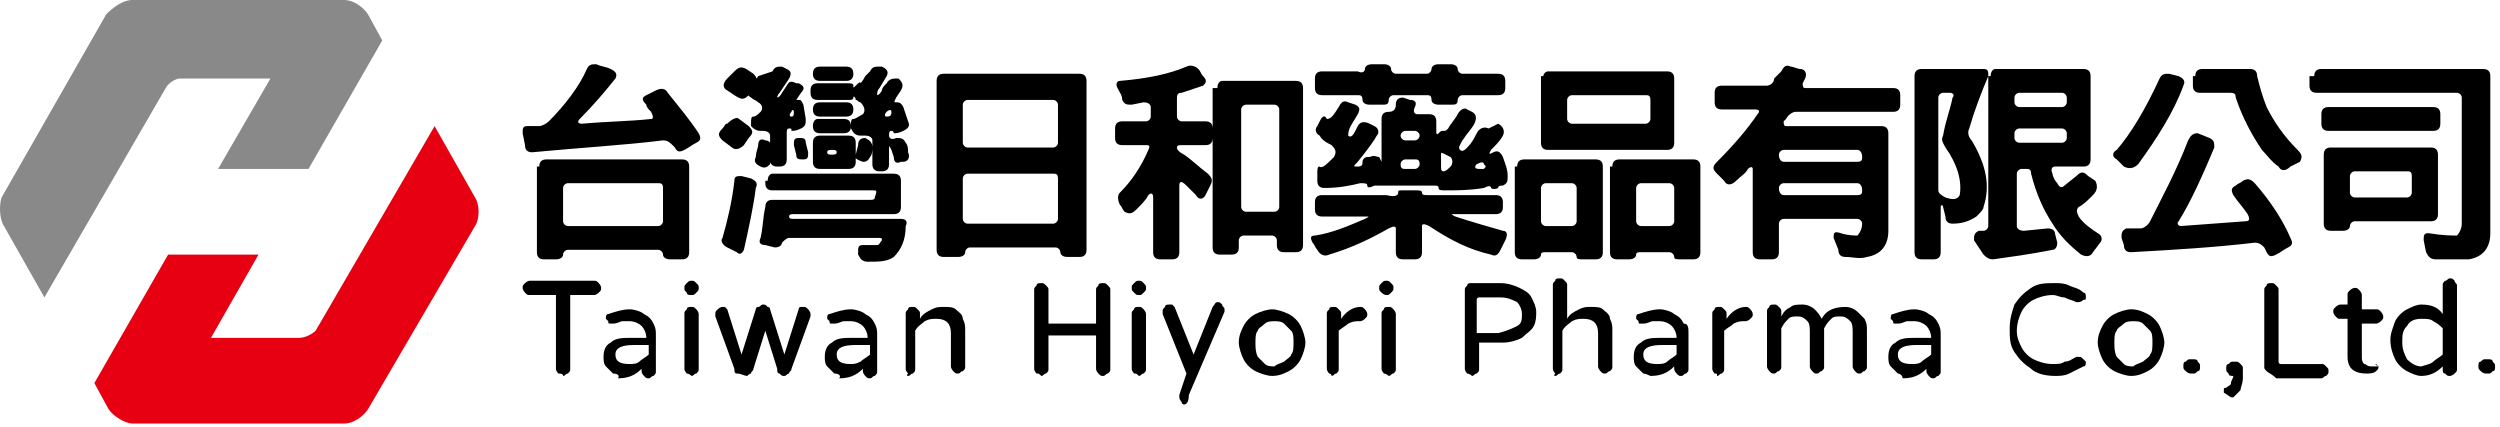
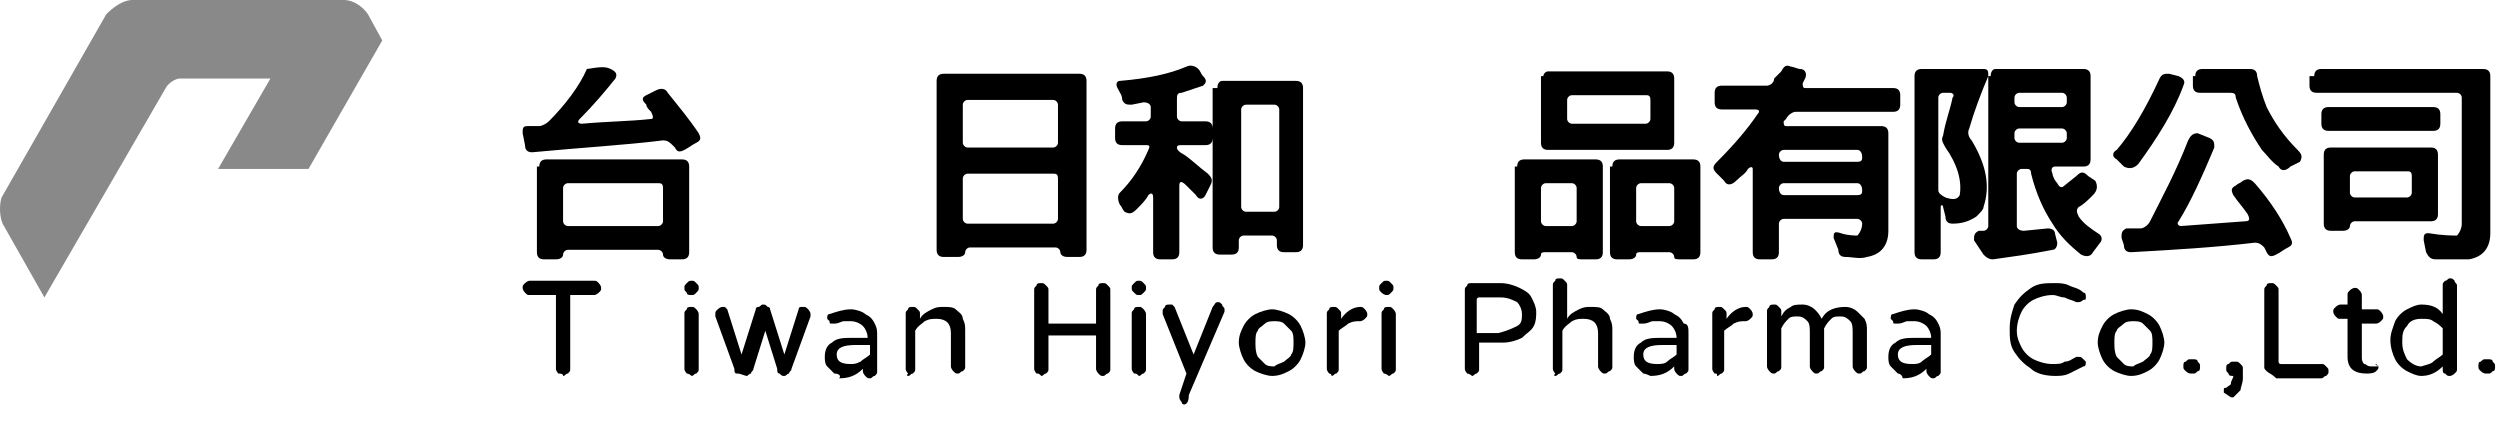
<svg xmlns="http://www.w3.org/2000/svg" width="246" height="42" viewBox="0 0 246 42" fill="none">
  <path d="M26.61 7.726H17.713C17.245 7.726 16.542 8.194 16.308 8.663L4.368 29.265L0.388 22.242C-0.08 21.539 -0.08 20.135 0.154 19.432L10.455 1.405C11.158 0.702 12.094 0 13.031 0H33.867C34.804 0 35.74 0.702 36.209 1.405L37.614 3.98L30.356 16.623H21.459L26.61 7.726Z" fill="#898989" />
-   <path d="M29.419 33.246H20.757L25.439 25.051H16.542L9.285 37.694L10.689 40.269C11.158 40.972 12.328 41.674 13.031 41.674H33.867C34.804 41.674 35.74 40.972 36.209 40.269L46.744 22.242C47.213 21.539 47.213 20.135 46.744 19.432L42.764 12.409L31.058 32.543C30.824 32.777 30.122 33.246 29.419 33.246Z" fill="#E60012" />
-   <path d="M57.748 6.789C57.982 6.321 58.216 6.321 58.685 6.321C59.153 6.555 59.621 6.555 60.089 6.789C60.558 7.024 60.792 7.258 60.558 7.726C59.621 8.897 58.45 10.301 57.046 11.706C56.812 11.94 56.812 12.174 57.28 12.174C59.855 11.94 61.962 11.94 64.07 11.706C64.304 11.706 64.304 11.472 64.07 11.004C63.835 10.77 63.601 10.535 63.601 10.301C63.133 9.833 63.133 9.599 63.601 9.365L64.538 8.897C65.006 8.662 65.474 8.662 65.708 9.131C66.645 10.301 67.815 11.706 68.752 13.111C68.986 13.579 68.986 13.813 68.518 14.047C68.05 14.281 67.815 14.515 67.347 14.75C66.879 14.984 66.645 14.984 66.411 14.515L66.177 14.281C65.942 14.047 65.708 13.813 65.24 13.813C61.494 14.281 57.28 14.515 52.363 14.984C51.895 14.984 51.661 14.75 51.661 14.281L51.427 13.111C51.427 12.643 51.427 12.408 51.895 12.408C52.363 12.408 52.597 12.408 53.066 12.408C53.3 12.408 53.768 12.174 54.002 11.94C55.641 10.301 57.046 8.428 57.748 6.789ZM53.066 16.389C53.066 15.92 53.3 15.686 53.768 15.686H67.113C67.581 15.686 67.815 15.92 67.815 16.389V24.817C67.815 25.285 67.581 25.519 67.113 25.519H65.942C65.474 25.519 65.24 25.285 65.24 25.051C65.24 24.817 65.006 24.583 64.772 24.583H55.875C55.641 24.583 55.407 24.817 55.407 25.051C55.407 25.285 55.173 25.519 54.705 25.519H53.534C53.066 25.519 52.832 25.285 52.832 24.817V16.389H53.066ZM65.24 18.496C65.24 18.027 65.006 18.027 64.772 18.027H55.875C55.641 18.027 55.407 18.262 55.407 18.496V21.773C55.407 22.008 55.641 22.242 55.875 22.242H64.772C65.006 22.242 65.24 22.008 65.24 21.773V18.496Z" fill="black" />
-   <path d="M71.561 12.174C72.03 11.706 72.498 11.472 72.732 11.706L73.668 12.408C74.137 12.877 74.137 13.111 73.668 13.579L73.2 14.281C72.732 14.75 72.264 14.75 72.03 14.515L71.093 13.813C70.625 13.345 70.625 13.111 71.093 12.643C71.327 12.408 71.327 12.174 71.561 12.174ZM72.264 17.793C72.264 17.325 72.498 17.325 72.966 17.325L73.903 17.559C74.371 17.793 74.605 18.027 74.371 18.496C74.137 20.369 73.668 22.476 73.2 24.583C72.966 25.051 72.732 25.051 72.498 24.817L71.561 24.349C71.093 24.115 70.859 23.646 71.093 23.412C71.561 21.773 72.03 19.9 72.264 17.793ZM72.264 7.024C72.732 6.555 72.966 6.555 73.434 6.789L74.137 7.258C74.605 7.726 74.605 8.194 74.371 8.662L73.668 9.365C73.2 9.833 72.966 9.833 72.264 9.365L71.561 8.897C71.093 8.662 71.093 8.194 71.561 7.726C71.796 7.492 72.03 7.258 72.264 7.024ZM74.605 14.281C74.605 13.813 74.839 13.579 75.307 13.813C75.776 13.813 76.01 14.281 76.01 14.75L75.776 16.154C75.541 16.389 75.307 16.623 74.839 16.389C74.371 16.154 74.137 15.92 74.371 15.452C74.371 14.984 74.605 14.515 74.605 14.281ZM76.01 7.024C76.244 6.555 76.478 6.555 76.946 6.555L77.415 6.789C77.883 7.024 77.883 7.258 77.649 7.726L76.712 9.131C76.478 9.365 76.478 9.599 76.478 9.599C76.478 9.599 76.712 9.599 76.946 9.131L77.415 8.428C77.649 7.96 77.883 7.96 78.351 8.194H78.585C79.053 8.428 79.287 8.662 78.819 9.131L78.351 9.833H78.585C78.819 9.833 78.819 9.833 79.053 10.301L79.287 11.706C79.287 12.174 79.287 12.408 78.819 12.643C78.351 12.877 78.117 12.877 77.883 12.877C77.883 12.643 77.883 12.643 77.649 12.643C77.415 12.643 77.415 12.877 77.415 13.111V15.686C77.415 16.154 77.18 16.389 76.712 16.389H76.478C76.01 16.389 75.776 16.154 75.776 15.686V13.345C75.776 13.111 75.541 12.877 75.073 12.877H74.839C74.371 12.877 74.137 12.643 73.903 12.408V12.174C73.903 11.706 73.903 11.472 74.137 11.472C74.371 11.472 74.605 11.238 74.839 11.004C75.073 10.77 75.073 10.301 74.605 10.067C74.371 9.833 74.137 9.833 73.903 9.599C73.434 9.365 73.434 8.897 73.668 8.428C73.903 7.96 74.137 7.96 74.137 7.96C74.137 7.96 74.371 7.96 74.605 7.492L76.01 7.024ZM75.541 17.793C75.541 17.325 75.776 17.091 76.01 17.091H87.95C88.418 17.091 88.652 17.325 88.652 17.793V20.369C88.652 20.837 88.418 21.071 87.95 21.071H78.117C77.883 21.071 77.649 21.071 77.649 21.305C77.649 21.539 77.883 21.539 78.117 21.539H88.652C89.121 21.539 89.355 21.773 89.121 22.242C89.121 23.646 88.652 24.583 87.95 25.285C87.248 25.753 86.545 25.753 85.375 25.753C84.906 25.753 84.672 25.519 84.438 25.051V24.817C84.438 24.349 84.438 24.115 84.906 24.115C85.141 24.115 85.609 24.115 86.311 24.115C86.545 24.115 86.545 23.88 86.779 23.646C86.779 23.412 86.779 23.412 86.311 23.412H77.649C77.415 23.412 77.18 23.646 76.946 23.88C76.946 24.115 76.712 24.349 76.244 24.349L75.307 24.115C74.839 24.115 74.605 23.88 74.839 23.412C75.073 22.476 75.073 21.305 75.307 20.369C75.307 19.9 75.541 19.666 76.01 19.666H85.609C85.843 19.666 86.077 19.666 86.077 19.432C86.311 18.73 86.311 18.73 85.843 18.73H76.01C75.541 18.73 75.307 18.496 75.307 18.027V17.793H75.541ZM78.117 11.004C78.117 10.77 77.883 10.77 77.883 11.004C77.649 11.238 77.649 11.472 77.883 11.472C78.117 11.472 78.117 11.238 78.117 11.004ZM78.117 14.281C78.117 13.813 78.117 13.579 78.585 13.579C79.053 13.579 79.287 13.579 79.287 14.047L79.522 14.984C79.522 15.452 79.522 15.686 79.053 15.686C78.585 15.686 78.351 15.686 78.351 15.218L78.117 14.281ZM85.609 7.024C85.843 6.555 86.077 6.555 86.545 6.555H86.779C87.248 6.789 87.482 7.024 87.248 7.492L86.545 8.662C86.311 8.897 86.311 9.131 86.311 9.365C86.311 9.365 86.545 9.365 86.779 8.897C86.779 8.662 87.014 8.428 87.248 8.194C87.482 7.726 87.95 7.726 88.184 7.726H88.418C88.887 8.194 88.887 8.428 88.652 8.897L88.184 9.599C87.95 10.067 87.95 10.067 88.184 10.067C88.418 10.067 88.652 10.067 88.887 10.535L89.355 11.94C89.589 12.408 89.355 12.643 88.887 12.877C88.418 13.111 88.184 13.111 87.95 13.111C87.95 12.877 87.716 12.877 87.716 12.877C87.482 12.877 87.482 13.111 87.482 13.345C87.482 13.579 87.716 13.813 88.184 13.579C88.652 13.579 88.887 13.579 89.121 14.047C89.355 14.281 89.355 14.75 89.355 14.984C89.589 15.452 89.355 15.92 88.887 15.92H88.652C88.184 16.154 87.95 15.92 87.95 15.452L87.716 14.75C87.482 14.281 87.482 14.281 87.482 14.75V16.154C87.482 16.623 87.248 16.857 86.779 16.857H86.545C86.077 16.857 85.843 16.623 85.843 16.154V13.813C85.843 13.579 85.609 13.345 85.141 13.345H84.672C84.204 13.345 83.97 13.111 83.736 12.643V12.408C83.736 11.94 83.736 11.706 83.97 11.706C84.204 11.706 84.438 11.472 84.906 11.238C85.141 11.004 85.141 10.535 84.672 10.067C84.438 10.067 84.438 9.833 84.204 9.833C84.204 9.599 83.97 9.365 83.97 9.599C83.97 9.833 83.736 9.833 83.502 9.833H80.458C79.99 9.833 79.756 9.599 79.756 9.131V8.897C79.756 8.428 79.99 8.194 80.458 8.194H83.268C83.736 8.194 83.97 8.194 83.97 8.428C83.97 8.662 83.97 8.662 84.204 8.428C84.438 8.194 84.672 7.96 84.672 8.194C84.672 8.194 84.906 7.96 85.141 7.492L85.609 7.024ZM79.99 14.047C79.99 13.579 80.224 13.345 80.692 13.345H83.502C83.97 13.345 84.204 13.579 84.204 14.047V15.92C84.204 16.389 83.97 16.623 83.502 16.623H80.692C80.224 16.623 79.99 16.389 79.99 15.92V14.047ZM79.99 7.258C79.99 6.789 80.224 6.555 80.692 6.555H83.268C83.736 6.555 83.97 6.789 83.97 7.258C83.97 7.726 83.736 7.96 83.268 7.96H80.692C80.224 7.96 79.99 7.726 79.99 7.258ZM79.99 10.77C79.99 10.301 80.224 10.067 80.692 10.067H83.268C83.736 10.067 83.97 10.301 83.97 10.77C83.97 11.238 83.736 11.472 83.268 11.472H80.692C80.224 11.472 79.99 11.238 79.99 10.77ZM79.99 12.408C79.99 11.94 80.224 11.706 80.458 11.706H83.034C83.502 11.706 83.736 11.94 83.736 12.408C83.736 12.877 83.502 13.111 83.034 13.111H80.692C80.224 13.111 79.99 12.877 79.99 12.408ZM82.331 14.984C82.331 14.75 82.097 14.75 81.863 14.75C81.629 14.75 81.395 14.75 81.395 14.984C81.395 15.218 81.629 15.218 81.863 15.218C82.097 15.218 82.331 15.218 82.331 14.984ZM84.438 14.281C84.438 13.813 84.672 13.579 85.141 13.579C85.609 13.813 85.843 14.047 85.843 14.515C85.843 14.75 85.843 15.218 85.609 15.452C85.375 15.92 85.141 15.92 84.906 15.92C84.204 15.686 83.97 15.452 84.204 15.218L84.438 14.281ZM87.716 11.004C87.716 10.77 87.482 10.77 87.248 11.004C87.014 11.238 87.014 11.472 87.248 11.472C87.716 11.472 87.716 11.238 87.716 11.004Z" fill="black" />
+   <path d="M57.748 6.789C59.153 6.555 59.621 6.555 60.089 6.789C60.558 7.024 60.792 7.258 60.558 7.726C59.621 8.897 58.45 10.301 57.046 11.706C56.812 11.94 56.812 12.174 57.28 12.174C59.855 11.94 61.962 11.94 64.07 11.706C64.304 11.706 64.304 11.472 64.07 11.004C63.835 10.77 63.601 10.535 63.601 10.301C63.133 9.833 63.133 9.599 63.601 9.365L64.538 8.897C65.006 8.662 65.474 8.662 65.708 9.131C66.645 10.301 67.815 11.706 68.752 13.111C68.986 13.579 68.986 13.813 68.518 14.047C68.05 14.281 67.815 14.515 67.347 14.75C66.879 14.984 66.645 14.984 66.411 14.515L66.177 14.281C65.942 14.047 65.708 13.813 65.24 13.813C61.494 14.281 57.28 14.515 52.363 14.984C51.895 14.984 51.661 14.75 51.661 14.281L51.427 13.111C51.427 12.643 51.427 12.408 51.895 12.408C52.363 12.408 52.597 12.408 53.066 12.408C53.3 12.408 53.768 12.174 54.002 11.94C55.641 10.301 57.046 8.428 57.748 6.789ZM53.066 16.389C53.066 15.92 53.3 15.686 53.768 15.686H67.113C67.581 15.686 67.815 15.92 67.815 16.389V24.817C67.815 25.285 67.581 25.519 67.113 25.519H65.942C65.474 25.519 65.24 25.285 65.24 25.051C65.24 24.817 65.006 24.583 64.772 24.583H55.875C55.641 24.583 55.407 24.817 55.407 25.051C55.407 25.285 55.173 25.519 54.705 25.519H53.534C53.066 25.519 52.832 25.285 52.832 24.817V16.389H53.066ZM65.24 18.496C65.24 18.027 65.006 18.027 64.772 18.027H55.875C55.641 18.027 55.407 18.262 55.407 18.496V21.773C55.407 22.008 55.641 22.242 55.875 22.242H64.772C65.006 22.242 65.24 22.008 65.24 21.773V18.496Z" fill="black" />
  <path d="M92.164 7.96C92.164 7.492 92.398 7.258 92.867 7.258H106.212C106.68 7.258 106.914 7.492 106.914 7.96V24.583C106.914 25.051 106.68 25.285 106.212 25.285H105.041C104.573 25.285 104.339 25.051 104.339 24.817C104.339 24.583 104.105 24.349 103.87 24.349H95.442C95.208 24.349 94.974 24.583 94.974 24.817C94.974 25.051 94.74 25.285 94.271 25.285H92.867C92.398 25.285 92.164 25.051 92.164 24.583V7.96ZM104.105 10.301C104.105 10.067 103.87 9.833 103.636 9.833H95.208C94.974 9.833 94.74 10.067 94.74 10.301V14.047C94.74 14.281 94.974 14.516 95.208 14.516H103.636C103.87 14.516 104.105 14.281 104.105 14.047V10.301ZM104.105 17.559C104.105 17.091 103.87 17.091 103.636 17.091H95.208C94.974 17.091 94.74 17.325 94.74 17.559V21.539C94.74 21.773 94.974 22.008 95.208 22.008H103.636C103.87 22.008 104.105 21.773 104.105 21.539V17.559Z" fill="black" />
  <path d="M116.747 6.555C117.215 6.321 117.684 6.555 117.918 6.79C118.152 7.024 118.152 7.258 118.386 7.492C118.854 7.96 118.62 8.194 118.386 8.428L116.279 9.131C115.811 9.131 115.811 9.365 115.811 9.833V11.472C115.811 11.706 116.045 11.94 116.279 11.94H118.62C119.088 11.94 119.323 12.174 119.323 12.643V13.579C119.323 14.047 119.088 14.281 118.62 14.281H116.279C116.045 14.281 115.811 14.281 115.811 14.516C115.811 14.75 116.045 14.984 116.513 15.218C117.215 15.686 117.918 16.389 118.854 17.091C119.323 17.559 119.323 17.793 119.088 18.262L118.62 19.198C118.386 19.666 117.918 19.666 117.684 19.198L116.747 18.262C116.279 17.793 116.045 17.793 116.045 18.262V24.817C116.045 25.285 115.811 25.519 115.342 25.519H114.172C113.704 25.519 113.469 25.285 113.469 24.817V19.432C113.469 18.964 113.235 18.964 113.001 19.198C112.767 19.666 112.299 20.135 111.831 20.603C111.362 21.071 111.128 21.071 110.66 20.837C110.426 20.603 110.426 20.369 110.192 20.135C109.958 19.666 109.958 19.198 110.192 18.964C111.362 17.793 112.299 16.389 113.001 14.75C113.235 14.281 113.001 14.281 112.767 14.281H110.426C109.958 14.281 109.724 14.047 109.724 13.579V12.643C109.724 12.174 109.958 11.94 110.426 11.94H112.767C113.001 11.94 113.235 11.706 113.235 11.472V10.536C113.235 10.301 113.001 10.067 112.533 10.067L111.362 10.301C110.894 10.301 110.66 10.301 110.426 9.833C110.426 9.365 110.192 9.131 109.958 8.663C109.724 8.194 109.958 7.96 110.192 7.96C113.001 7.726 115.108 7.258 116.747 6.555ZM119.791 8.663C119.791 8.194 120.025 7.96 120.259 7.96H127.517C127.985 7.96 128.219 8.194 128.219 8.663V24.115C128.219 24.583 127.985 24.817 127.517 24.817H126.346C125.878 24.817 125.644 24.583 125.644 24.115V23.646C125.644 23.412 125.41 23.178 125.176 23.178H122.366C122.132 23.178 121.898 23.412 121.898 23.646V24.349C121.898 24.817 121.664 25.051 121.196 25.051H120.025C119.557 25.051 119.323 24.817 119.323 24.349V8.663H119.791ZM125.878 10.77C125.878 10.536 125.644 10.301 125.41 10.301H122.6C122.366 10.301 122.132 10.536 122.132 10.77V20.369C122.132 20.603 122.366 20.837 122.6 20.837H125.41C125.644 20.837 125.878 20.603 125.878 20.369V10.77Z" fill="black" />
-   <path d="M137.584 18.964C137.584 18.73 137.584 18.73 138.052 18.73H139.223C139.691 18.73 139.925 18.73 139.925 18.964C139.925 19.198 140.16 19.198 140.394 19.198H147.183C147.651 19.198 147.886 19.432 147.886 19.9V20.369C147.886 20.837 147.651 21.071 147.183 21.071H143.203C142.735 21.071 142.735 21.071 143.203 21.305C144.608 21.773 146.247 22.242 147.886 22.71C148.354 22.71 148.354 23.178 148.12 23.646L147.651 24.583C147.417 25.051 147.183 25.285 146.715 25.051C144.608 24.583 142.735 23.646 140.628 22.242C140.16 22.008 139.925 22.008 139.925 22.242V24.817C139.925 25.285 139.691 25.519 139.223 25.519H138.052C137.584 25.519 137.35 25.285 137.35 24.817V22.476C137.35 22.242 137.116 22.242 136.648 22.476C135.009 23.412 133.136 24.349 130.795 25.051C130.326 25.285 129.858 25.051 129.624 24.583C129.39 24.349 129.39 24.115 129.156 23.881C128.922 23.412 128.922 23.178 129.39 23.178C131.029 22.944 132.668 22.242 134.306 21.539C134.775 21.305 134.775 21.305 134.306 21.305H130.092C129.624 21.305 129.39 21.071 129.39 20.603V19.9C129.39 19.432 129.624 19.198 130.092 19.198H136.414C137.35 19.432 137.584 19.198 137.584 18.964ZM137.35 10.301C137.35 9.833 137.584 9.599 138.052 9.599L138.755 9.833C139.223 9.833 139.457 10.067 139.223 10.536C138.989 11.004 139.223 11.238 139.457 11.238H140.628C141.096 11.238 141.33 11.472 141.33 11.94V12.877C141.33 13.111 141.33 13.345 141.564 13.111C141.798 12.877 141.798 12.877 142.033 12.877C142.267 12.877 142.267 12.877 142.501 12.643C142.735 12.174 143.203 11.706 143.437 11.238C143.671 10.77 144.14 10.536 144.374 10.77L144.842 11.004C145.31 11.238 145.31 11.706 145.076 12.174C144.842 12.643 144.374 13.111 143.906 13.813C143.671 14.281 143.437 14.516 143.671 14.75C143.906 14.984 144.14 14.75 144.374 14.516C144.842 14.047 145.076 13.579 145.31 13.111C145.544 12.643 146.013 12.409 146.481 12.643L147.417 12.174C147.886 12.409 148.12 12.877 147.886 13.345C147.651 13.813 147.183 14.281 146.715 14.75C146.481 15.218 146.481 15.218 146.949 14.984C147.417 14.75 147.651 14.984 147.886 15.452C148.12 16.154 148.354 16.623 148.354 17.325C148.354 17.793 148.354 18.027 147.886 18.262C147.651 18.262 147.417 18.262 147.417 18.496C146.949 18.73 146.715 18.496 146.715 18.496C146.715 18.262 146.481 18.262 146.013 18.496C144.608 18.73 143.437 18.73 142.267 18.73C141.798 18.73 141.564 18.73 141.564 18.496C141.564 18.262 141.33 18.262 141.096 18.262H136.648C136.179 18.262 135.945 18.262 135.945 18.262C135.945 18.262 135.711 18.262 135.243 18.262C134.775 18.496 134.541 18.496 134.541 18.262C134.541 18.027 134.306 18.027 133.838 18.027C132.902 18.262 131.731 18.496 130.326 18.496C129.858 18.496 129.624 18.262 129.624 17.793V17.091C129.624 16.623 129.624 16.389 129.858 16.389C130.092 16.623 130.56 16.154 131.263 15.452C131.497 14.984 131.497 14.75 131.029 14.281C130.56 14.047 130.092 13.813 129.858 13.345C129.39 13.111 129.39 12.643 129.624 12.409L129.858 11.94C130.092 11.472 130.326 11.238 130.56 11.706C131.029 11.706 131.263 11.238 131.731 10.536C131.965 10.067 132.199 9.833 132.668 10.067L133.37 10.301C133.838 10.536 133.838 10.77 133.604 11.238L132.902 12.409C132.668 12.877 132.668 13.111 132.668 13.345C132.902 13.579 133.136 13.345 133.37 12.877L133.604 12.409C133.838 11.94 134.306 11.94 134.775 12.174L135.243 12.409C135.711 12.643 135.711 13.111 135.477 13.345C135.243 13.813 134.541 14.75 133.604 15.92C133.136 16.389 133.136 16.389 133.604 16.389C134.072 16.389 134.072 16.154 134.072 15.92C134.072 15.686 134.306 15.452 134.541 15.452H134.775C135.243 15.218 135.477 15.452 135.711 15.452L135.945 15.92C135.945 15.92 135.945 15.686 135.945 15.452V11.706C135.945 11.238 136.179 11.004 136.648 11.004C137.116 11.004 137.35 10.77 137.35 10.301ZM134.306 6.79C134.306 6.555 134.541 6.321 135.009 6.321H136.179C136.648 6.321 136.882 6.555 136.882 6.79C136.882 7.024 137.116 7.258 137.35 7.258H140.394C140.628 7.258 140.862 7.024 140.862 6.79C140.862 6.555 141.096 6.321 141.564 6.321H142.735C143.203 6.321 143.437 6.555 143.437 6.79C143.437 7.024 143.671 7.258 143.906 7.258H147.417C147.886 7.258 148.12 7.492 148.12 7.96V8.662C148.12 9.131 147.886 9.365 147.417 9.365H143.906C143.671 9.365 143.437 9.599 143.437 9.833C143.437 10.301 143.203 10.301 142.735 10.301H141.564C141.096 10.301 140.862 10.067 140.862 9.833C140.862 9.365 140.628 9.365 140.394 9.365H137.116C136.882 9.365 136.648 9.599 136.648 9.833C136.648 10.301 136.414 10.301 135.945 10.301H134.775C134.306 10.301 134.072 10.067 134.072 9.833C134.072 9.365 133.838 9.365 133.604 9.365H130.092C129.624 9.365 129.39 9.131 129.39 8.662V7.726C129.39 7.258 129.624 7.024 130.092 7.024H133.604C134.072 7.258 134.306 7.024 134.306 6.79ZM139.691 13.345C139.691 13.111 139.457 12.877 139.223 12.877H138.287C138.052 12.877 137.818 13.111 137.818 13.345C137.818 13.579 138.052 13.813 138.287 13.813H139.223C139.457 13.813 139.691 13.579 139.691 13.345ZM139.691 16.154C139.691 15.686 139.457 15.686 139.223 15.686H138.287C138.052 15.686 137.818 15.92 137.818 16.154C137.818 16.623 138.052 16.623 138.287 16.623H139.223C139.457 16.623 139.691 16.389 139.691 16.154ZM142.267 15.218C141.798 14.984 141.798 14.984 141.798 15.218V16.389C141.798 16.623 141.798 16.857 142.033 16.857C142.267 16.857 142.501 16.623 142.735 16.389C142.969 16.154 142.969 15.686 142.735 15.452L142.267 15.218ZM146.013 16.154C146.013 15.92 145.778 15.92 145.31 16.154C145.076 16.389 145.076 16.623 145.544 16.623C145.778 16.623 145.778 16.623 146.013 16.623C146.247 16.389 146.247 16.389 146.013 16.154Z" fill="black" />
  <path d="M149.29 16.389C149.29 15.92 149.524 15.686 149.993 15.686H157.016C157.485 15.686 157.719 15.92 157.719 16.389V24.817C157.719 25.285 157.485 25.52 157.016 25.52H155.846C155.378 25.52 155.143 25.52 155.143 25.285C155.143 25.051 154.909 24.817 154.675 24.817H152.1C151.866 24.817 151.632 24.817 151.632 25.051C151.632 25.285 151.397 25.52 150.929 25.52H149.759C149.29 25.52 149.056 25.285 149.056 24.817V16.389H149.29ZM155.143 18.496C155.143 18.262 154.909 18.027 154.675 18.027H152.1C151.866 18.027 151.632 18.262 151.632 18.496V21.773C151.632 22.008 151.866 22.242 152.1 22.242H154.675C154.909 22.242 155.143 22.008 155.143 21.773V18.496ZM151.866 7.492C151.866 7.258 152.1 7.024 152.334 7.024H164.04C164.508 7.024 164.743 7.258 164.743 7.726V14.047C164.743 14.516 164.508 14.75 164.04 14.75H152.334C151.866 14.75 151.632 14.516 151.632 14.047V7.492H151.866ZM162.401 9.833C162.401 9.365 162.167 9.365 161.933 9.365H154.675C154.441 9.365 154.207 9.599 154.207 9.833V11.706C154.207 11.94 154.441 12.175 154.675 12.175H161.933C162.167 12.175 162.401 11.94 162.401 11.706V9.833ZM158.655 16.389C158.655 15.92 158.889 15.686 159.358 15.686H166.615C167.084 15.686 167.318 15.92 167.318 16.389V24.817C167.318 25.285 167.084 25.52 166.615 25.52H165.445C164.977 25.52 164.743 25.52 164.743 25.285C164.743 25.051 164.508 24.817 164.274 24.817H161.465C161.231 24.817 160.997 24.817 160.997 25.051C160.997 25.285 160.762 25.52 160.294 25.52H159.124C158.655 25.52 158.421 25.285 158.421 24.817V16.389H158.655ZM164.743 18.496C164.743 18.262 164.508 18.027 164.274 18.027H161.465C161.231 18.027 160.997 18.262 160.997 18.496V21.773C160.997 22.008 161.231 22.242 161.465 22.242H164.274C164.508 22.242 164.743 22.008 164.743 21.773V18.496Z" fill="black" />
  <path d="M175.278 7.024C175.512 6.555 175.746 6.321 176.214 6.555C176.449 6.555 176.917 6.79 177.151 6.79C177.619 6.79 177.853 7.258 177.619 7.726L177.385 8.194C177.385 8.428 177.385 8.663 177.619 8.663H186.282C186.75 8.663 186.984 8.897 186.984 9.365V10.301C186.984 10.77 186.75 11.004 186.282 11.004H176.683C176.449 11.004 175.98 11.238 175.746 11.706L175.512 11.94C175.512 12.174 175.512 12.409 175.746 12.409H185.111C185.579 12.409 185.814 12.643 185.814 13.111V22.71C185.814 24.115 185.111 25.051 183.706 25.285C183.004 25.519 182.302 25.285 181.599 25.285C181.131 25.285 180.897 25.051 180.897 24.583L180.429 23.412C180.429 22.944 180.429 22.71 181.131 22.944C181.833 23.178 182.536 23.178 182.77 23.178C183.004 22.944 183.238 22.476 183.238 22.008C183.238 21.773 183.004 21.539 182.77 21.539H175.512C175.278 21.539 175.044 21.773 175.044 22.008V24.817C175.044 25.285 174.81 25.519 174.341 25.519H173.171C172.703 25.519 172.469 25.285 172.469 24.817V16.623C172.469 16.389 172.234 16.389 172 16.623C171.766 17.091 171.298 17.325 170.83 17.793C170.361 18.262 169.893 18.262 169.659 17.793C169.425 17.559 169.191 17.325 168.957 17.091C168.488 16.623 168.488 16.389 168.957 15.92C170.596 14.281 172 12.643 172.937 11.238C173.171 11.004 173.171 10.77 172.703 10.77H169.425C168.957 10.77 168.723 10.536 168.723 10.067V9.131C168.723 8.663 168.957 8.428 169.425 8.428H173.873C174.107 8.428 174.576 8.194 174.576 7.726L175.278 7.024ZM183.238 15.452C183.238 14.984 183.004 14.75 182.77 14.75H175.512C175.278 14.75 175.044 14.984 175.044 15.218C175.044 15.686 175.278 15.92 175.512 15.92H182.77C183.238 15.92 183.238 15.686 183.238 15.452ZM183.238 18.73C183.238 18.262 183.004 18.027 182.77 18.027H175.512C175.278 18.027 175.044 18.262 175.044 18.496C175.044 18.964 175.278 19.198 175.512 19.198H182.77C183.238 19.198 183.238 18.964 183.238 18.73Z" fill="black" />
  <path d="M188.389 7.492C188.389 7.024 188.623 6.789 189.091 6.789H195.178C195.647 6.789 195.647 7.024 195.647 7.492C194.944 9.131 194.242 11.004 193.774 12.643C193.54 13.111 193.774 13.579 194.008 13.813C195.413 16.154 195.881 18.261 195.178 20.369C195.178 20.603 194.944 20.837 194.476 21.305C193.774 21.773 193.071 22.007 192.135 22.007C191.667 22.007 191.433 21.773 191.433 21.305L191.198 20.369C191.198 20.134 190.964 20.134 190.964 20.369V24.817C190.964 25.285 190.73 25.519 190.262 25.519H189.091C188.623 25.519 188.389 25.285 188.389 24.817V7.492ZM192.135 9.599C192.369 9.365 192.135 9.131 191.901 9.131H191.198C190.964 9.131 190.73 9.365 190.73 9.599V18.73C190.73 18.964 190.964 19.198 191.433 19.432C192.135 19.666 192.603 19.666 192.837 19.198C193.071 17.793 192.603 16.154 191.433 14.515C191.198 14.047 190.964 13.813 191.198 13.345C191.433 11.94 191.901 10.77 192.135 9.599ZM195.881 7.492C195.881 7.024 196.115 6.789 196.349 6.789H205.012C205.48 6.789 205.714 7.024 205.714 7.492V15.686C205.714 16.154 205.48 16.389 205.012 16.389H202.202C201.968 16.389 201.734 16.623 201.968 17.091C201.968 17.325 202.202 17.793 202.436 18.027C202.67 18.496 202.905 18.496 203.139 18.261L204.309 17.325C204.778 16.857 205.012 16.857 205.48 17.325L206.182 17.793C206.416 18.261 206.416 18.73 205.948 19.198C205.48 19.666 205.012 20.134 204.543 20.369C204.309 20.603 204.309 20.837 204.543 21.305C205.012 22.007 205.714 22.476 206.416 22.944C206.885 23.178 206.885 23.646 206.651 23.88L205.948 24.817C205.714 25.285 205.246 25.285 204.778 25.051C203.607 24.114 202.67 23.178 201.968 22.007C201.032 20.603 200.329 18.964 199.861 17.091C199.861 16.623 199.627 16.623 199.393 16.623H198.924C198.69 16.623 198.456 16.857 198.456 17.091V22.241C198.456 22.476 198.69 22.71 199.159 22.71L201.5 22.476C201.968 22.476 202.202 22.71 202.202 22.944L202.436 23.88C202.436 24.349 202.202 24.583 201.968 24.583C199.627 25.051 197.754 25.285 196.115 25.519C195.647 25.519 195.413 25.285 195.178 25.051L194.242 23.646C194.242 23.178 194.242 22.944 194.71 22.71H195.178C195.413 22.71 195.647 22.476 195.647 22.241V7.492H195.881ZM203.373 9.599C203.373 9.365 203.139 9.131 202.905 9.131H198.69C198.456 9.131 198.222 9.365 198.222 9.599V10.067C198.222 10.301 198.456 10.535 198.69 10.535H202.905C203.139 10.535 203.373 10.301 203.373 10.067V9.599ZM203.373 13.111C203.373 12.877 203.139 12.643 202.905 12.643H198.69C198.456 12.643 198.222 12.877 198.222 13.111V13.579C198.222 13.813 198.456 14.047 198.69 14.047H202.905C203.139 14.047 203.373 13.813 203.373 13.579V13.111Z" fill="black" />
  <path d="M212.504 7.726C212.738 7.258 212.972 7.258 213.44 7.258L214.377 7.492C214.845 7.726 215.079 7.96 214.845 8.428C213.908 11.004 212.27 13.579 210.397 16.154C209.928 16.623 209.46 16.623 208.992 16.388L208.289 15.686C207.821 15.452 207.821 14.984 208.289 14.75C209.694 13.111 211.099 10.77 212.504 7.726ZM215.313 13.813C215.547 13.345 215.781 13.111 216.25 13.111L217.42 13.579C217.888 13.813 217.888 14.047 217.888 14.515C216.718 17.325 215.547 19.9 214.377 21.773C214.142 22.007 214.377 22.241 214.611 22.241L220.932 21.773C221.4 21.773 221.4 21.539 221.166 21.071C220.698 20.369 220.23 19.9 219.761 19.198C219.527 18.73 219.527 18.496 219.996 18.261C220.23 18.027 220.464 18.027 220.698 17.793C221.166 17.559 221.4 17.559 221.869 18.027C223.507 19.9 224.678 21.773 225.38 23.412C225.615 23.88 225.615 24.114 225.146 24.349C224.678 24.583 224.444 24.817 223.976 25.051C223.507 25.285 223.273 25.285 223.039 24.817L222.805 24.349C222.571 24.114 222.337 23.88 221.869 23.88C217.888 24.349 213.908 24.583 209.694 24.817C209.226 24.817 208.992 24.583 208.992 24.114L208.758 23.412C208.758 22.944 208.758 22.71 209.226 22.476H210.631C210.865 22.476 211.333 22.241 211.567 21.773C212.738 19.432 214.142 16.857 215.313 13.813ZM216.015 7.492C216.015 7.024 216.25 6.789 216.718 6.789H221.4C221.869 6.789 222.103 7.024 222.103 7.492C222.337 8.428 222.571 9.365 223.039 10.535C223.742 11.94 224.678 13.345 226.083 14.75C226.551 15.218 226.551 15.452 226.317 15.92L225.38 16.388C224.912 16.857 224.444 16.857 224.21 16.388C223.507 15.92 223.039 15.218 222.571 14.75C221.634 13.345 220.698 11.706 219.996 9.599C219.996 9.131 219.761 9.131 219.293 9.131H216.484C216.015 9.131 215.781 8.897 215.781 8.428V7.492H216.015Z" fill="black" />
  <path d="M227.722 7.492C227.722 7.024 227.956 6.789 228.424 6.789H244.344C244.813 6.789 245.047 7.024 245.047 7.492V22.944C245.047 24.349 244.344 25.285 242.94 25.519C242.003 25.519 240.833 25.519 239.662 25.519C239.194 25.519 238.96 25.285 238.725 24.817L238.491 23.646C238.491 23.178 238.491 22.944 238.96 22.944C240.364 23.178 241.301 23.178 241.769 23.178C242.003 22.944 242.237 22.476 242.237 22.007V9.599C242.237 9.365 242.003 9.131 241.769 9.131H227.956C227.488 9.131 227.253 8.897 227.253 8.428V7.492H227.722ZM228.424 11.238C228.424 10.77 228.658 10.535 229.126 10.535H239.428C239.896 10.535 240.13 10.77 240.13 11.238V12.174C240.13 12.643 239.896 12.877 239.428 12.877H229.126C228.658 12.877 228.424 12.643 228.424 12.174V11.238ZM228.658 15.218C228.658 14.75 228.892 14.515 229.361 14.515H239.194C239.662 14.515 239.896 14.75 239.896 15.218V21.071C239.896 21.539 239.662 21.773 239.194 21.773H231.702C231.468 21.773 231.233 22.007 231.233 22.241C231.233 22.476 230.999 22.71 230.531 22.71H229.361C228.892 22.71 228.658 22.476 228.658 22.007V15.218ZM237.321 17.325C237.321 16.857 237.087 16.857 236.852 16.857H231.702C231.468 16.857 231.233 17.091 231.233 17.325V18.964C231.233 19.198 231.468 19.432 231.702 19.432H236.852C237.087 19.432 237.321 19.198 237.321 18.964V17.325Z" fill="black" />
  <path d="M54.939 36.757C54.939 36.757 54.705 36.523 54.705 36.289V29.031H52.129C51.895 29.031 51.895 29.031 51.661 28.797C51.661 28.797 51.427 28.563 51.427 28.329C51.427 28.095 51.427 28.095 51.661 27.86C51.661 27.86 51.895 27.626 52.129 27.626H58.45C58.685 27.626 58.685 27.626 58.919 27.86C58.919 27.86 59.153 28.095 59.153 28.329C59.153 28.563 59.153 28.563 58.919 28.797C58.919 28.797 58.685 29.031 58.45 29.031H56.109V36.289C56.109 36.523 56.109 36.523 55.875 36.757C55.641 36.757 55.641 36.991 55.407 36.991C55.407 36.757 55.173 36.757 54.939 36.757Z" fill="black" />
-   <path d="M60.324 36.757C60.089 36.523 59.855 36.289 59.621 36.055C59.387 35.821 59.387 35.353 59.387 35.118C59.387 34.416 59.621 33.948 60.089 33.714C60.558 33.245 61.26 33.245 62.197 33.245H63.601C63.601 32.777 63.367 32.309 63.133 32.075C62.899 31.841 62.431 31.607 61.962 31.607C61.728 31.607 61.494 31.607 61.26 31.607C61.026 31.607 60.792 31.841 60.324 31.841H60.089C59.855 31.841 59.855 31.841 59.855 31.607L59.621 31.372C59.621 31.138 59.621 30.904 59.855 30.904C60.558 30.67 61.26 30.436 61.962 30.436C62.431 30.436 63.133 30.67 63.367 30.904C63.835 31.138 64.07 31.372 64.304 31.841C64.538 32.309 64.538 32.543 64.538 33.011V36.523C64.538 36.757 64.538 36.757 64.304 36.991C64.07 36.991 64.07 37.225 63.835 37.225C63.601 37.225 63.601 37.225 63.367 36.991C63.367 36.991 63.133 36.757 63.133 36.523V36.289C62.431 36.991 61.728 37.225 60.792 37.225C61.026 36.991 60.792 36.757 60.324 36.757ZM62.899 35.587C63.133 35.353 63.601 35.118 63.835 34.884V33.948H62.431C61.26 33.948 60.558 34.182 60.558 34.884C60.558 35.587 61.026 35.821 61.962 35.821C62.197 35.821 62.665 35.821 62.899 35.587Z" fill="black" />
  <path d="M67.581 28.797C67.347 28.563 67.347 28.563 67.347 28.329C67.347 28.095 67.347 28.095 67.581 27.86C67.815 27.626 67.815 27.626 68.049 27.626C68.284 27.626 68.284 27.626 68.518 27.86C68.752 28.095 68.752 28.095 68.752 28.329C68.752 28.563 68.752 28.563 68.518 28.797C68.284 29.031 68.284 29.031 68.049 29.031C67.815 29.031 67.581 29.031 67.581 28.797ZM67.581 36.757C67.581 36.757 67.347 36.523 67.347 36.289V30.904C67.347 30.67 67.347 30.67 67.581 30.436C67.581 30.202 67.815 30.202 68.049 30.202C68.284 30.202 68.284 30.202 68.518 30.436C68.518 30.436 68.752 30.67 68.752 30.904V36.289C68.752 36.523 68.752 36.523 68.518 36.757C68.284 36.757 68.284 36.991 68.049 36.991C67.815 36.757 67.581 36.757 67.581 36.757Z" fill="black" />
  <path d="M72.498 36.757C72.264 36.757 72.264 36.523 72.264 36.289L70.391 31.138V30.904C70.391 30.67 70.391 30.67 70.625 30.436C70.625 30.436 70.859 30.202 71.093 30.202C71.327 30.202 71.327 30.202 71.327 30.202L71.561 30.436L72.966 34.884L74.371 30.436C74.371 30.202 74.605 30.202 74.605 30.202C74.839 30.202 74.839 29.968 75.073 29.968C75.307 29.968 75.307 29.968 75.541 30.202C75.776 30.202 75.776 30.436 75.776 30.436L77.18 34.884L78.585 30.436C78.585 30.436 78.585 30.202 78.819 30.202H79.053C79.287 30.202 79.287 30.202 79.522 30.436C79.522 30.436 79.756 30.67 79.756 30.904V31.138L77.883 36.289C77.883 36.523 77.649 36.523 77.649 36.757C77.415 36.757 77.415 36.991 77.18 36.991C76.946 36.991 76.946 36.991 76.712 36.757C76.478 36.757 76.478 36.523 76.478 36.289L75.307 32.543L74.137 36.289C74.137 36.523 73.903 36.523 73.903 36.757C73.668 36.757 73.668 36.991 73.434 36.991C72.732 36.757 72.732 36.757 72.498 36.757Z" fill="black" />
  <path d="M82.097 36.757C81.863 36.523 81.629 36.289 81.395 36.055C81.16 35.821 81.16 35.353 81.16 35.118C81.16 34.416 81.395 33.948 81.863 33.714C82.331 33.245 83.034 33.245 83.97 33.245H85.375C85.375 32.777 85.141 32.309 84.906 32.075C84.672 31.841 84.204 31.607 83.736 31.607C83.502 31.607 83.268 31.607 83.034 31.607C82.799 31.607 82.565 31.841 82.097 31.841H81.863C81.629 31.841 81.629 31.841 81.629 31.607L81.395 31.372C81.395 31.138 81.395 30.904 81.629 30.904C82.331 30.67 83.034 30.436 83.736 30.436C84.204 30.436 84.906 30.67 85.141 30.904C85.609 31.138 85.843 31.372 86.077 31.841C86.311 32.309 86.311 32.543 86.311 33.011V36.523C86.311 36.757 86.311 36.757 86.077 36.991C85.843 36.991 85.843 37.225 85.609 37.225C85.375 37.225 85.375 37.225 85.141 36.991C85.141 36.991 84.906 36.757 84.906 36.523V36.289C84.204 36.991 83.502 37.225 82.565 37.225C82.799 36.991 82.565 36.757 82.097 36.757ZM84.672 35.587C84.906 35.353 85.375 35.118 85.609 34.884V33.948H84.204C83.034 33.948 82.331 34.182 82.331 34.884C82.331 35.587 82.799 35.821 83.736 35.821C83.97 35.821 84.204 35.821 84.672 35.587Z" fill="black" />
  <path d="M89.355 36.757C89.355 36.757 89.121 36.523 89.121 36.289V30.904C89.121 30.67 89.121 30.67 89.355 30.436C89.355 30.202 89.589 30.202 89.823 30.202C90.057 30.202 90.057 30.202 90.291 30.436C90.525 30.67 90.525 30.67 90.525 30.904V31.372C90.76 30.904 91.228 30.67 91.696 30.436C92.164 30.202 92.398 30.202 92.867 30.202C93.335 30.202 93.803 30.202 94.037 30.436C94.271 30.67 94.74 30.904 94.74 31.372C94.974 31.84 94.974 32.075 94.974 32.543V36.055C94.974 36.289 94.974 36.289 94.74 36.523C94.505 36.523 94.505 36.757 94.271 36.757C94.037 36.757 94.037 36.757 93.803 36.523C93.803 36.523 93.569 36.289 93.569 36.055V32.777C93.569 31.84 93.101 31.372 92.164 31.372C91.696 31.372 91.462 31.372 90.994 31.606C90.76 31.84 90.291 32.075 90.057 32.543V36.289C90.057 36.523 90.057 36.523 89.823 36.757C89.589 36.757 89.589 36.991 89.355 36.991C89.121 36.991 89.355 36.757 89.355 36.757Z" fill="black" />
  <path d="M101.997 36.757C101.997 36.757 101.763 36.523 101.763 36.289V28.563C101.763 28.329 101.763 28.329 101.997 28.095C101.997 27.86 102.232 27.86 102.466 27.86C102.7 27.86 102.7 27.86 102.934 28.095C103.168 28.329 103.168 28.329 103.168 28.563V31.84H107.851V28.563C107.851 28.329 107.851 28.329 108.085 28.095C108.085 27.86 108.319 27.86 108.553 27.86C108.787 27.86 108.787 27.86 109.021 28.095C109.255 28.329 109.255 28.329 109.255 28.563V36.289C109.255 36.523 109.255 36.523 109.021 36.757C108.787 36.757 108.787 36.991 108.553 36.991C108.319 36.991 108.319 36.991 108.085 36.757C108.085 36.757 107.851 36.523 107.851 36.289V33.011H103.168V36.289C103.168 36.523 103.168 36.523 102.934 36.757C102.7 36.757 102.7 36.991 102.466 36.991C102.232 36.757 102.232 36.757 101.997 36.757Z" fill="black" />
  <path d="M111.597 28.797C111.362 28.563 111.362 28.563 111.362 28.329C111.362 28.095 111.362 28.095 111.597 27.86C111.831 27.626 111.831 27.626 112.065 27.626C112.299 27.626 112.299 27.626 112.533 27.86C112.767 28.095 112.767 28.095 112.767 28.329C112.767 28.563 112.767 28.563 112.533 28.797C112.299 29.031 112.299 29.031 112.065 29.031C111.831 29.031 111.831 29.031 111.597 28.797ZM111.597 36.757C111.597 36.757 111.362 36.523 111.362 36.289V30.904C111.362 30.67 111.362 30.67 111.597 30.436C111.597 30.202 111.831 30.202 112.065 30.202C112.299 30.202 112.299 30.202 112.533 30.436C112.533 30.436 112.767 30.67 112.767 30.904V36.289C112.767 36.523 112.767 36.523 112.533 36.757C112.299 36.757 112.299 36.991 112.065 36.991C111.831 36.757 111.831 36.757 111.597 36.757Z" fill="black" />
  <path d="M116.279 39.567C116.279 39.567 116.045 39.333 116.045 39.098V38.864L116.747 36.757L114.406 30.904V30.67C114.406 30.436 114.406 30.436 114.64 30.202C114.64 29.968 114.874 29.968 115.108 29.968C115.342 29.968 115.342 29.968 115.342 29.968L115.577 30.202L117.45 34.884L119.323 30.202C119.557 29.968 119.557 29.733 119.791 29.733C120.025 29.733 120.025 29.733 120.259 29.968C120.259 30.202 120.493 30.202 120.493 30.436V30.67L116.981 38.864C116.981 39.567 116.747 39.801 116.513 39.801C116.513 39.801 116.279 39.801 116.279 39.567Z" fill="black" />
  <path d="M123.537 36.523C123.069 36.289 122.6 35.821 122.366 35.353C122.132 34.884 121.898 34.182 121.898 33.714C121.898 33.011 122.132 32.543 122.366 32.075C122.6 31.607 123.069 31.138 123.537 30.904C124.005 30.67 124.707 30.436 125.176 30.436C125.644 30.436 126.346 30.67 126.815 30.904C127.283 31.138 127.751 31.607 127.985 32.075C128.219 32.543 128.453 33.245 128.453 33.714C128.453 34.182 128.219 34.884 127.985 35.353C127.751 35.821 127.283 36.289 126.815 36.523C126.346 36.757 125.878 36.991 125.176 36.991C124.707 36.991 124.005 36.757 123.537 36.523ZM126.346 35.587C126.58 35.353 127.049 35.118 127.049 34.884C127.283 34.65 127.283 34.182 127.283 33.714C127.283 33.245 127.283 32.777 127.049 32.543C126.815 32.309 126.58 32.075 126.346 31.841C126.112 31.607 125.644 31.607 125.41 31.607C125.176 31.607 124.707 31.607 124.473 31.841C124.239 32.075 123.771 32.309 123.771 32.543C123.537 32.777 123.537 33.245 123.537 33.714C123.537 34.182 123.537 34.65 123.771 35.118C124.005 35.353 124.239 35.587 124.473 35.821C124.707 36.055 125.176 36.055 125.41 36.055C125.644 35.821 125.878 35.821 126.346 35.587Z" fill="black" />
  <path d="M130.795 36.757C130.795 36.757 130.56 36.523 130.56 36.289V30.904C130.56 30.67 130.56 30.67 130.795 30.436C130.795 30.202 131.029 30.202 131.263 30.202C131.497 30.202 131.497 30.202 131.731 30.436C131.965 30.67 131.965 30.67 131.965 30.904V31.372C132.433 30.67 133.136 30.202 133.838 30.202C134.072 30.202 134.072 30.202 134.306 30.436C134.306 30.436 134.541 30.67 134.541 30.904C134.541 31.138 134.541 31.138 134.306 31.372C134.306 31.372 134.072 31.606 133.838 31.606C133.37 31.606 133.136 31.606 132.668 31.84C132.433 32.075 131.965 32.309 131.731 32.543V36.289C131.731 36.523 131.731 36.523 131.497 36.757C131.263 36.757 131.263 36.991 131.029 36.991C131.029 36.757 130.795 36.757 130.795 36.757Z" fill="black" />
  <path d="M135.945 28.797C135.711 28.563 135.711 28.563 135.711 28.329C135.711 28.095 135.711 28.095 135.945 27.86C136.179 27.626 136.179 27.626 136.414 27.626C136.648 27.626 136.648 27.626 136.882 27.86C137.116 28.095 137.116 28.095 137.116 28.329C137.116 28.563 137.116 28.563 136.882 28.797C136.648 29.031 136.648 29.031 136.414 29.031C136.414 29.031 136.179 29.031 135.945 28.797ZM136.179 36.757C136.179 36.757 135.945 36.523 135.945 36.289V30.904C135.945 30.67 135.945 30.67 136.179 30.436C136.179 30.202 136.414 30.202 136.648 30.202C136.882 30.202 136.882 30.202 137.116 30.436C137.116 30.436 137.35 30.67 137.35 30.904V36.289C137.35 36.523 137.35 36.523 137.116 36.757C136.882 36.757 136.882 36.991 136.648 36.991C136.414 36.757 136.179 36.757 136.179 36.757Z" fill="black" />
  <path d="M144.374 36.757C144.374 36.757 144.14 36.523 144.14 36.289V28.563C144.14 28.329 144.14 28.329 144.374 28.095C144.374 27.86 144.608 27.86 144.842 27.86H147.651C148.354 27.86 149.056 28.095 149.524 28.329C149.993 28.563 150.461 28.797 150.695 29.265C150.929 29.733 151.163 30.202 151.163 30.67C151.163 31.138 151.163 31.606 150.929 32.075C150.695 32.543 150.227 32.777 149.759 33.245C149.29 33.479 148.588 33.714 147.886 33.714H145.544V36.289C145.544 36.523 145.544 36.523 145.31 36.757C145.076 36.757 145.076 36.991 144.842 36.991C144.608 36.757 144.374 36.757 144.374 36.757ZM149.29 32.075C149.759 31.84 149.759 31.372 149.759 30.904C149.759 30.436 149.524 29.968 149.29 29.733C148.822 29.499 148.354 29.265 147.651 29.265H145.544C145.544 29.265 145.31 29.265 145.31 29.499V32.777H147.417C148.354 32.543 148.822 32.309 149.29 32.075Z" fill="black" />
  <path d="M153.036 36.757C153.036 36.757 152.802 36.523 152.802 36.289V28.095C152.802 27.86 152.802 27.86 153.036 27.626C153.036 27.392 153.27 27.392 153.505 27.392C153.739 27.392 153.739 27.392 153.973 27.626C154.207 27.86 154.207 27.86 154.207 28.095V31.372C154.441 30.904 154.909 30.67 155.378 30.436C155.846 30.202 156.08 30.202 156.548 30.202C157.016 30.202 157.485 30.202 157.719 30.436C157.953 30.67 158.421 30.904 158.421 31.372C158.655 31.841 158.655 32.075 158.655 32.543V36.055C158.655 36.289 158.655 36.289 158.421 36.523C158.187 36.523 158.187 36.757 157.953 36.757C157.719 36.757 157.719 36.757 157.485 36.523C157.485 36.523 157.25 36.289 157.25 36.055V32.777C157.25 31.841 156.782 31.372 155.846 31.372C155.377 31.372 155.143 31.372 154.675 31.607C154.441 31.841 153.973 32.075 153.739 32.543V36.289C153.739 36.523 153.739 36.523 153.505 36.757C153.27 36.757 153.27 36.991 153.036 36.991C152.802 36.991 153.036 36.757 153.036 36.757Z" fill="black" />
  <path d="M161.699 36.757C161.465 36.523 161.231 36.289 160.997 36.055C160.762 35.821 160.762 35.353 160.762 35.118C160.762 34.416 160.997 33.948 161.465 33.714C161.933 33.245 162.635 33.245 163.572 33.245H164.977C164.977 32.777 164.742 32.309 164.508 32.075C164.274 31.841 163.806 31.607 163.338 31.607C163.104 31.607 162.87 31.607 162.635 31.607C162.401 31.607 162.167 31.841 161.699 31.841H161.465C161.231 31.841 161.231 31.841 161.231 31.607L160.997 31.372C160.997 31.138 160.997 30.904 161.231 30.904C161.933 30.67 162.635 30.436 163.338 30.436C163.806 30.436 164.508 30.67 164.742 30.904C165.211 31.138 165.445 31.372 165.679 31.841C166.147 31.841 166.147 32.309 166.147 32.777V36.289C166.147 36.523 166.147 36.523 165.913 36.757C165.679 36.757 165.679 36.991 165.445 36.991C165.211 36.991 165.211 36.991 164.977 36.757C164.977 36.757 164.742 36.523 164.742 36.289V36.055C164.04 36.757 163.338 36.991 162.401 36.991C162.401 36.991 161.933 36.757 161.699 36.757ZM164.04 35.587C164.274 35.353 164.742 35.118 164.977 34.884V33.948H163.572C162.401 33.948 161.699 34.182 161.699 34.884C161.699 35.587 162.167 35.821 163.104 35.821C163.338 35.821 163.806 35.821 164.04 35.587Z" fill="black" />
  <path d="M168.723 36.757C168.723 36.757 168.488 36.523 168.488 36.289V30.904C168.488 30.67 168.488 30.67 168.723 30.436C168.723 30.202 168.957 30.202 169.191 30.202C169.425 30.202 169.425 30.202 169.659 30.436C169.893 30.67 169.893 30.67 169.893 30.904V31.372C170.361 30.67 171.064 30.202 171.766 30.202C172 30.202 172 30.202 172.234 30.436C172.234 30.436 172.469 30.67 172.469 30.904C172.469 31.138 172.469 31.138 172.234 31.372C172.234 31.372 172 31.606 171.766 31.606C171.298 31.606 171.064 31.606 170.596 31.84C170.361 32.075 169.893 32.309 169.659 32.543V36.289C169.659 36.523 169.659 36.523 169.425 36.757C169.191 36.757 169.191 36.991 168.957 36.991C168.957 36.757 168.957 36.757 168.723 36.757Z" fill="black" />
  <path d="M183.472 31.372C183.706 31.84 183.706 32.075 183.706 32.543V36.055C183.706 36.289 183.706 36.289 183.472 36.523C183.238 36.523 183.238 36.757 183.004 36.757C182.77 36.757 182.77 36.757 182.536 36.523C182.536 36.523 182.302 36.289 182.302 36.055V32.777C182.302 32.309 182.302 31.84 182.068 31.606C181.833 31.372 181.599 31.138 181.131 31.138C180.663 31.138 180.429 31.138 180.195 31.372C179.96 31.606 179.726 31.84 179.492 32.309V36.055C179.492 36.289 179.492 36.289 179.258 36.523C179.024 36.523 179.024 36.757 178.79 36.757C178.556 36.757 178.556 36.757 178.322 36.523C178.322 36.523 178.087 36.289 178.087 36.055V32.777C178.087 32.309 178.087 31.84 177.853 31.606C177.619 31.372 177.385 31.138 176.917 31.138C176.449 31.138 176.214 31.138 175.98 31.372C175.746 31.606 175.512 31.84 175.278 32.309V36.055C175.278 36.289 175.278 36.289 175.044 36.523C174.81 36.523 174.81 36.757 174.576 36.757C174.341 36.757 174.341 36.757 174.107 36.523C174.107 36.523 173.873 36.289 173.873 36.055V30.67C173.873 30.436 173.873 30.436 174.107 30.202C174.107 29.968 174.341 29.968 174.576 29.968C174.81 29.968 174.81 29.968 175.044 30.202C175.278 30.436 175.278 30.436 175.278 30.67V31.138C175.512 30.67 175.746 30.436 176.214 30.202C176.449 29.968 176.917 29.968 177.385 29.968C177.853 29.968 178.322 30.202 178.556 30.436C178.79 30.67 179.024 30.904 179.258 31.372C179.726 30.436 180.663 30.202 181.599 30.202C182.068 30.202 182.536 30.436 182.77 30.67C183.004 30.904 183.238 31.138 183.472 31.372Z" fill="black" />
  <path d="M186.75 36.757C186.516 36.523 186.282 36.289 186.048 36.055C185.814 35.821 185.814 35.353 185.814 35.118C185.814 34.416 186.048 33.948 186.516 33.714C186.984 33.245 187.687 33.245 188.623 33.245H190.028C190.028 32.777 189.794 32.309 189.56 32.075C189.325 31.841 188.857 31.607 188.389 31.607C188.155 31.607 187.921 31.607 187.687 31.607C187.452 31.607 187.218 31.841 186.75 31.841H186.516C186.282 31.841 186.282 31.841 186.282 31.607L186.048 31.372C186.048 31.138 186.048 30.904 186.282 30.904C186.984 30.67 187.687 30.436 188.389 30.436C188.857 30.436 189.56 30.67 189.794 30.904C190.262 31.138 190.496 31.372 190.73 31.841C190.964 32.309 190.964 32.543 190.964 33.011V36.523C190.964 36.757 190.964 36.757 190.73 36.991C190.496 36.991 190.496 37.225 190.262 37.225C190.028 37.225 190.028 37.225 189.794 36.991C189.794 36.991 189.56 36.757 189.56 36.523V36.289C188.857 36.991 188.155 37.225 187.218 37.225C187.218 36.991 186.984 36.757 186.75 36.757ZM189.091 35.587C189.325 35.353 189.794 35.118 190.028 34.884V33.948H188.623C187.452 33.948 186.75 34.182 186.75 34.884C186.75 35.587 187.218 35.821 188.155 35.821C188.389 35.821 188.857 35.821 189.091 35.587Z" fill="black" />
  <path d="M199.861 36.289C199.159 35.821 198.69 35.352 198.222 34.65C197.754 33.948 197.754 33.245 197.754 32.309C197.754 31.372 197.988 30.67 198.222 29.968C198.69 29.265 199.159 28.797 199.861 28.329C200.563 27.86 201.266 27.86 202.202 27.86C202.67 27.86 203.139 27.86 203.607 28.095C204.075 28.329 204.543 28.329 205.012 28.797C205.246 28.797 205.246 29.031 205.246 29.265C205.246 29.499 205.246 29.499 205.012 29.499C205.012 29.499 204.778 29.733 204.543 29.733H204.309C203.841 29.499 203.607 29.499 203.139 29.265C202.67 29.265 202.436 29.031 201.968 29.031C201.266 29.031 200.563 29.265 200.095 29.499C199.627 29.733 199.159 30.202 198.924 30.67C198.69 31.138 198.456 31.84 198.456 32.543C198.456 33.245 198.69 33.714 198.924 34.182C199.159 34.65 199.627 35.118 200.095 35.352C200.563 35.587 201.266 35.821 201.968 35.821C202.436 35.821 202.905 35.821 203.139 35.587C203.607 35.587 203.841 35.352 204.309 35.118H204.543C204.778 35.118 204.778 35.118 205.012 35.352L205.246 35.587C205.246 35.821 205.246 36.055 205.012 36.055C204.543 36.289 204.075 36.523 203.607 36.757C203.139 36.991 202.67 36.991 202.202 36.991C201.266 36.991 200.329 36.757 199.861 36.289Z" fill="black" />
  <path d="M208.055 36.523C207.587 36.289 207.119 35.821 206.885 35.353C206.651 34.884 206.416 34.182 206.416 33.714C206.416 33.011 206.651 32.543 206.885 32.075C207.119 31.607 207.587 31.138 208.055 30.904C208.524 30.67 209.226 30.436 209.694 30.436C210.397 30.436 210.865 30.67 211.333 30.904C211.801 31.138 212.27 31.607 212.504 32.075C212.738 32.543 212.972 33.245 212.972 33.714C212.972 34.182 212.738 34.884 212.504 35.353C212.27 35.821 211.801 36.289 211.333 36.523C210.865 36.757 210.397 36.991 209.694 36.991C209.226 36.991 208.524 36.757 208.055 36.523ZM210.865 35.587C211.099 35.353 211.567 35.118 211.567 34.884C211.801 34.65 211.801 34.182 211.801 33.714C211.801 33.245 211.801 32.777 211.567 32.543C211.333 32.309 211.099 32.075 210.865 31.841C210.631 31.607 210.162 31.607 209.928 31.607C209.694 31.607 209.226 31.607 208.992 31.841C208.758 32.075 208.289 32.309 208.289 32.543C208.055 32.777 208.055 33.245 208.055 33.714C208.055 34.182 208.055 34.65 208.289 35.118C208.524 35.353 208.758 35.587 208.992 35.821C209.226 36.055 209.694 36.055 209.928 36.055C210.162 35.821 210.397 35.821 210.865 35.587Z" fill="black" />
  <path d="M215.079 36.523C214.845 36.289 214.845 36.289 214.845 36.055C214.845 35.821 214.845 35.587 215.079 35.587C215.313 35.352 215.313 35.352 215.547 35.352H215.781C216.015 35.352 216.25 35.352 216.25 35.587C216.484 35.821 216.484 35.821 216.484 36.055C216.484 36.289 216.484 36.523 216.25 36.523C216.015 36.757 216.015 36.757 215.781 36.757H215.547C215.547 36.757 215.313 36.757 215.079 36.523Z" fill="black" />
  <path d="M218.825 38.63V38.396C218.825 38.162 218.825 38.162 219.059 38.162C219.293 37.928 219.527 37.928 219.527 37.694C219.527 37.46 219.761 37.225 219.761 36.991C219.527 36.991 219.293 36.991 219.293 36.757C219.059 36.523 219.059 36.523 219.059 36.289C219.059 36.055 219.059 35.821 219.293 35.821C219.527 35.587 219.527 35.587 219.761 35.587H219.996C220.23 35.587 220.23 35.587 220.464 35.821C220.698 36.055 220.698 36.055 220.698 36.289C220.698 36.289 220.698 36.523 220.698 36.757C220.698 36.991 220.698 36.991 220.698 37.225C220.698 37.694 220.464 38.162 220.464 38.396C220.23 38.63 219.996 38.864 219.761 39.098H219.527C218.825 38.63 218.825 38.63 218.825 38.63Z" fill="black" />
  <path d="M223.039 36.523C222.805 36.289 222.805 36.289 222.805 36.055V28.563C222.805 28.329 222.805 28.329 223.039 28.095C223.039 27.86 223.273 27.86 223.507 27.86C223.742 27.86 223.742 27.86 223.976 28.095C224.21 28.329 224.21 28.329 224.21 28.563V35.587C224.21 35.587 224.21 35.821 224.444 35.821H228.424C228.658 35.821 228.658 35.821 228.892 36.055C229.126 36.289 229.126 36.289 229.126 36.523C229.126 36.757 229.126 36.757 228.892 36.991C228.658 36.991 228.658 37.225 228.424 37.225H223.976C223.507 36.757 223.273 36.757 223.039 36.523Z" fill="black" />
  <path d="M233.809 35.821L234.043 36.055C234.043 36.289 234.043 36.289 233.809 36.523C233.575 36.757 233.106 36.757 232.872 36.757C231.702 36.757 230.999 36.289 230.999 35.118V31.372H230.297C230.063 31.372 230.063 31.372 229.829 31.138C229.829 31.138 229.595 30.904 229.595 30.67C229.595 30.436 229.595 30.436 229.829 30.202C229.829 30.202 230.063 29.968 230.297 29.968H230.999V29.031C230.999 28.797 230.999 28.797 231.233 28.563C231.233 28.563 231.468 28.329 231.702 28.329C231.936 28.329 231.936 28.329 232.17 28.563C232.17 28.563 232.404 28.797 232.404 29.031V30.436H233.809C234.043 30.436 234.043 30.436 234.277 30.67C234.277 30.67 234.511 30.904 234.511 31.138C234.511 31.372 234.511 31.372 234.277 31.607C234.277 31.607 234.043 31.841 233.809 31.841H232.404V35.118C232.404 35.352 232.404 35.587 232.638 35.821C232.872 35.821 232.872 36.055 233.341 36.055C233.575 36.055 233.575 36.055 233.809 36.055H234.043C233.575 35.821 233.809 35.821 233.809 35.821Z" fill="black" />
  <path d="M236.852 36.523C236.384 36.289 235.916 35.821 235.682 35.352C235.448 34.884 235.214 34.182 235.214 33.48C235.214 32.777 235.448 32.309 235.682 31.607C235.916 31.138 236.384 30.67 236.852 30.436C237.321 30.202 237.789 29.968 238.257 29.968C239.194 29.968 239.896 30.202 240.364 30.904V28.095C240.364 27.86 240.364 27.86 240.598 27.626C240.833 27.626 240.833 27.392 241.067 27.392C241.301 27.392 241.301 27.392 241.535 27.626C241.535 27.86 241.769 27.86 241.769 28.095V36.289C241.769 36.523 241.769 36.523 241.535 36.757C241.535 36.757 241.301 36.991 241.067 36.991C240.833 36.991 240.833 36.991 240.598 36.757C240.364 36.757 240.364 36.523 240.364 36.289V36.055C239.662 36.757 238.96 36.991 238.257 36.991C237.789 36.991 237.321 36.757 236.852 36.523ZM239.428 35.587C239.662 35.352 240.13 35.118 240.364 34.884V32.309C240.13 32.075 239.896 31.841 239.428 31.607C239.194 31.372 238.725 31.372 238.257 31.372C237.555 31.372 237.087 31.607 236.852 32.075C236.384 32.543 236.384 33.011 236.384 33.714C236.384 34.416 236.618 34.884 236.852 35.352C237.321 35.821 237.789 36.055 238.257 36.055C238.96 35.821 239.194 35.821 239.428 35.587Z" fill="black" />
  <path d="M244.11 36.523C243.876 36.289 243.876 36.289 243.876 36.055C243.876 35.821 243.876 35.587 244.11 35.587C244.344 35.352 244.344 35.352 244.579 35.352H244.813C245.047 35.352 245.281 35.352 245.281 35.587C245.515 35.821 245.515 35.821 245.515 36.055C245.515 36.289 245.515 36.523 245.281 36.523C245.047 36.757 245.047 36.757 244.813 36.757H244.579C244.579 36.757 244.344 36.757 244.11 36.523Z" fill="black" />
</svg>